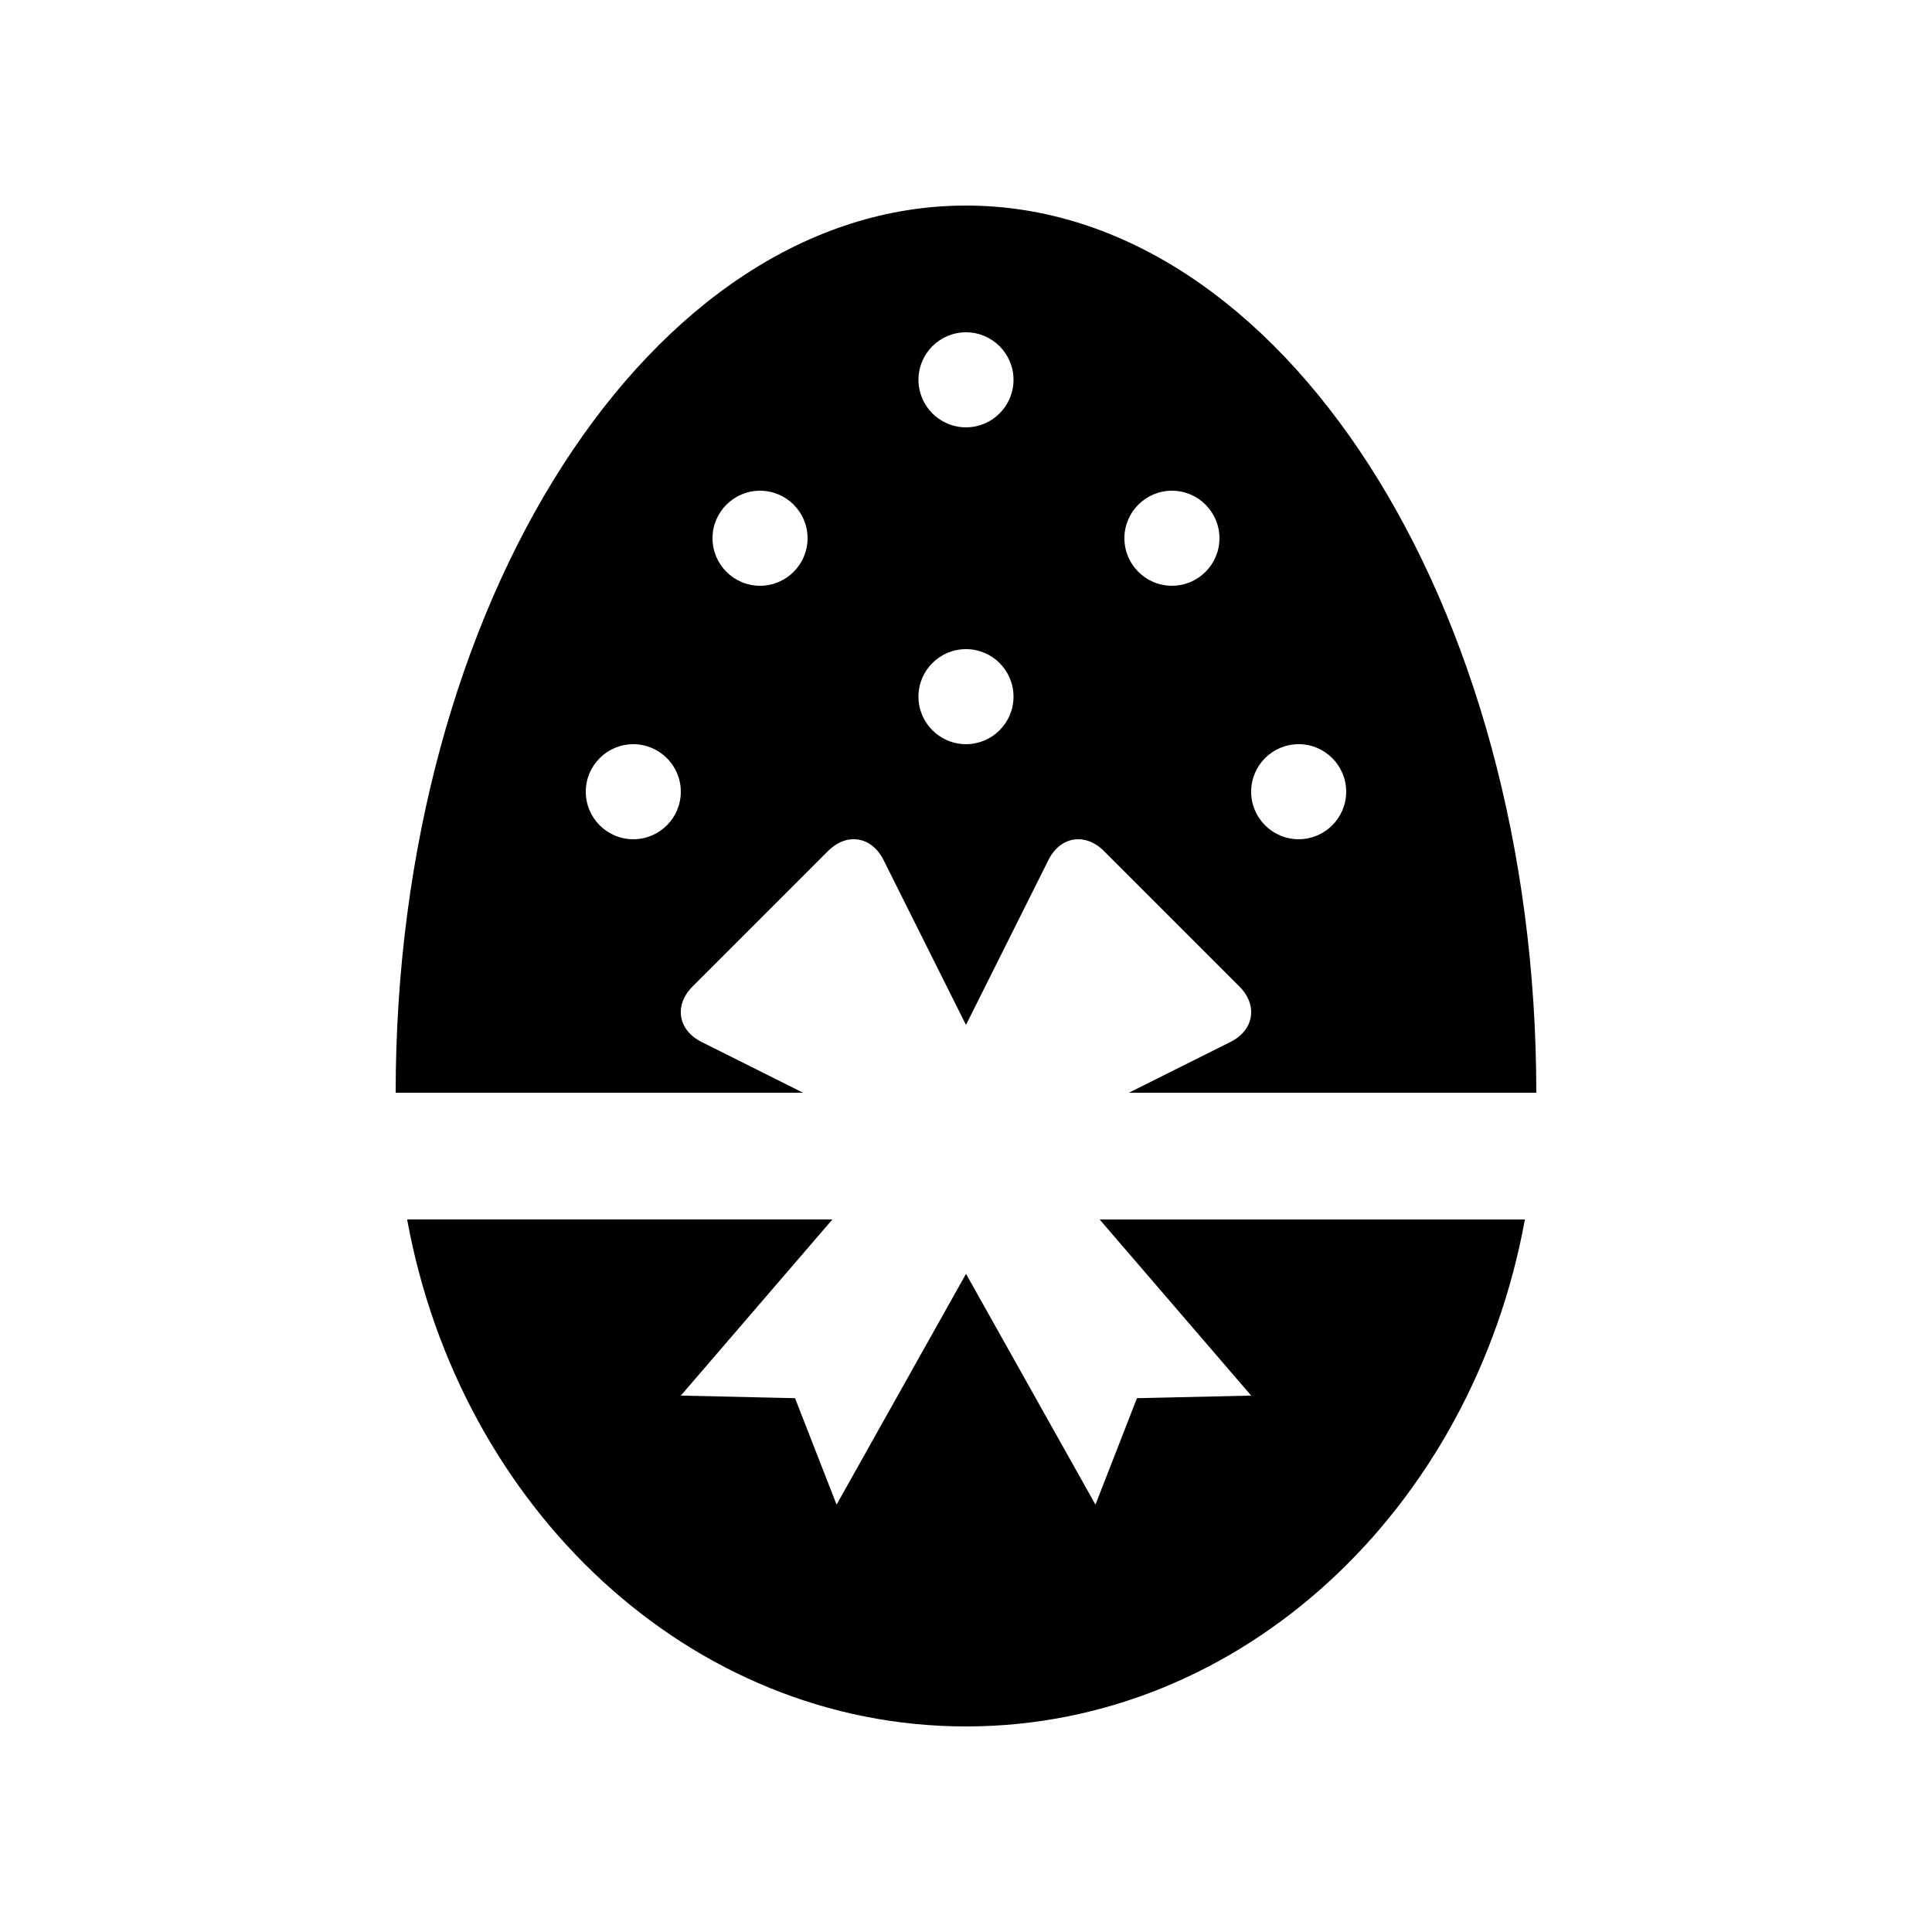
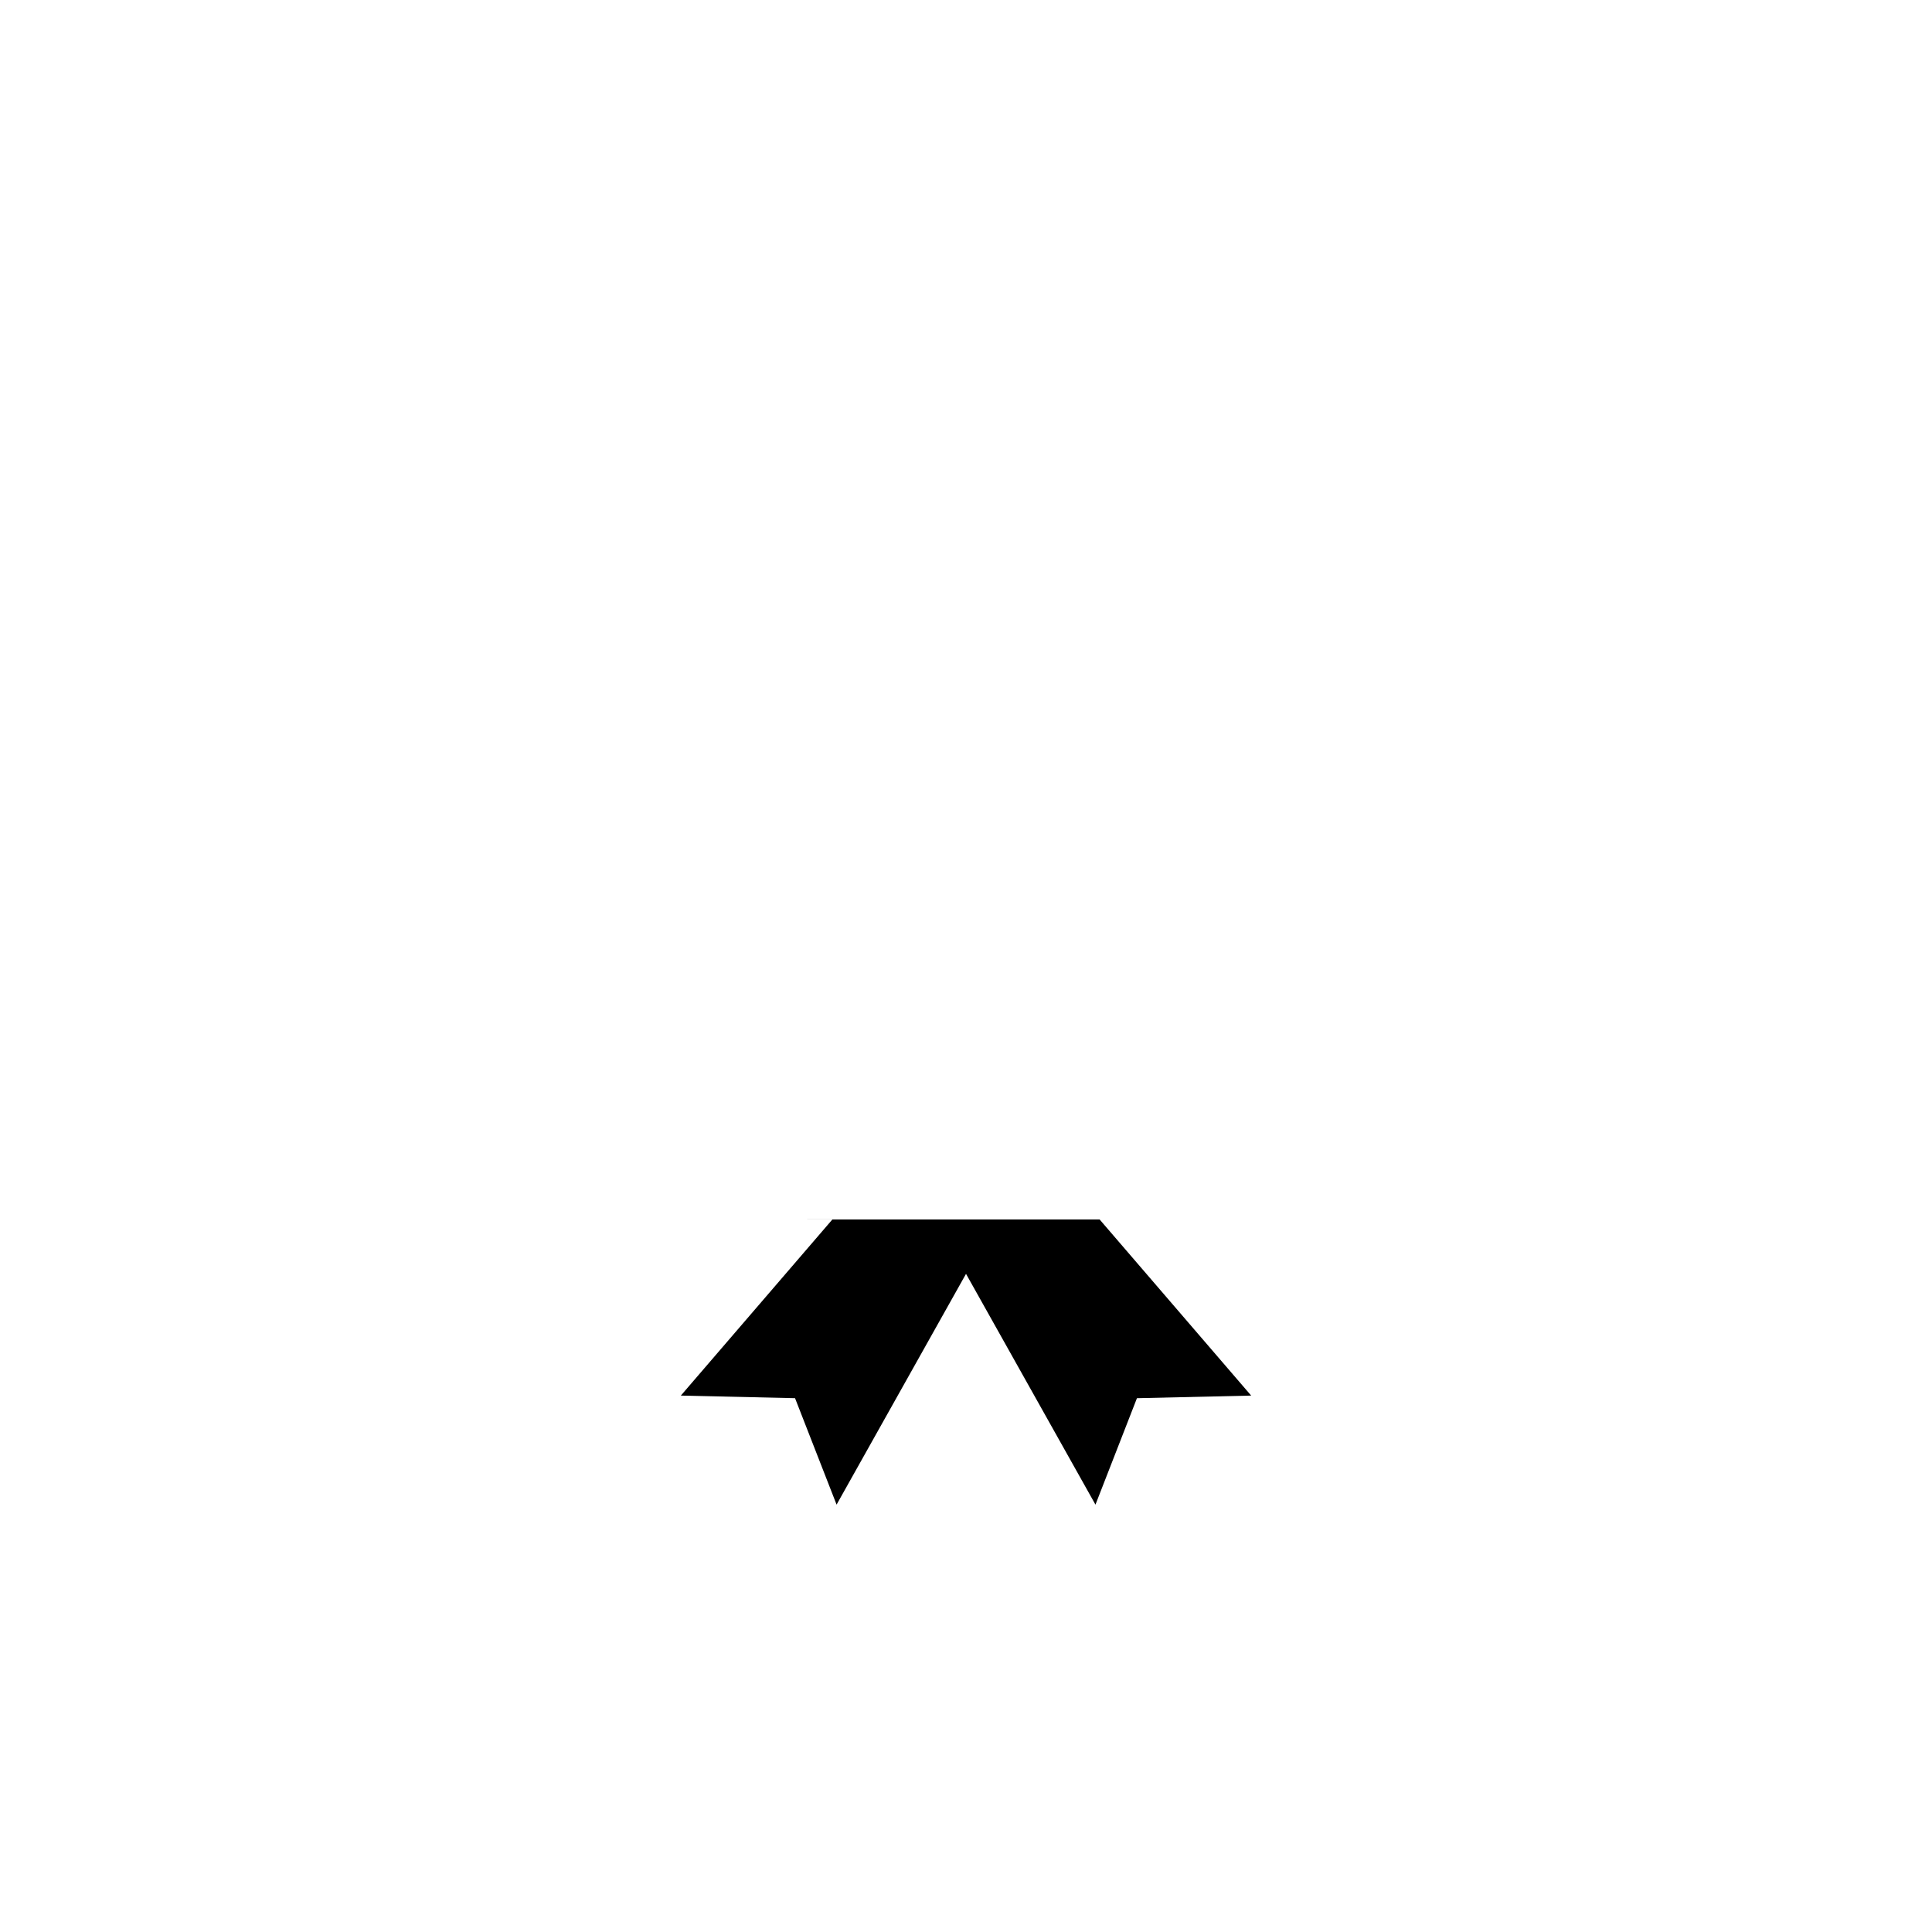
<svg xmlns="http://www.w3.org/2000/svg" fill="#000000" width="800px" height="800px" version="1.1" viewBox="144 144 512 512">
  <g>
-     <path d="m329.91 420.12c-6.258-3.113-7.324-9.73-2.387-14.676l35.941-35.934c4.941-4.938 11.539-3.875 14.672 2.379l21.859 43.723 21.859-43.719c3.133-6.246 9.73-7.316 14.68-2.379l35.934 35.934c4.934 4.949 3.875 11.562-2.379 14.676l-26.934 13.469 107.98-0.008c0-129.86-67.652-235.11-151.14-235.11-83.477 0-151.14 105.26-151.14 235.11h107.98zm158.25-78.902c6.953 0 12.594 5.644 12.594 12.594 0 6.953-5.644 12.594-12.594 12.594-6.953 0-12.594-5.644-12.594-12.594s5.641-12.594 12.594-12.594zm-33.586-67.172c6.957 0 12.594 5.644 12.594 12.594 0 6.953-5.637 12.594-12.594 12.594-6.953 0-12.594-5.644-12.594-12.594-0.004-6.953 5.641-12.594 12.594-12.594zm-54.578-41.984c6.953 0 12.594 5.644 12.594 12.594 0 6.953-5.644 12.594-12.594 12.594-6.953 0-12.594-5.644-12.594-12.594-0.004-6.949 5.641-12.594 12.594-12.594zm0 83.965c6.953 0 12.594 5.644 12.594 12.594 0 6.953-5.644 12.594-12.594 12.594-6.953 0-12.594-5.644-12.594-12.594-0.004-6.949 5.641-12.594 12.594-12.594zm-54.578-41.98c6.953 0 12.594 5.644 12.594 12.594 0 6.953-5.644 12.594-12.594 12.594-6.953 0-12.594-5.644-12.594-12.594-0.004-6.953 5.641-12.594 12.594-12.594zm-33.59 92.363c-6.953 0-12.594-5.644-12.594-12.594 0-6.953 5.644-12.594 12.594-12.594 6.953 0 12.594 5.644 12.594 12.594 0 6.949-5.641 12.594-12.594 12.594z" />
-     <path d="m435.41 467.17 40.164 46.676-30.273 0.691-10.992 28.207-34.305-61.16-34.301 61.156-11.008-28.207-30.266-0.688 40.164-46.68h-112.7c14.008 76.691 74.984 134.36 148.11 134.36 73.148 0 134.12-57.66 148.11-134.35z" />
+     <path d="m435.41 467.17 40.164 46.676-30.273 0.691-10.992 28.207-34.305-61.16-34.301 61.156-11.008-28.207-30.266-0.688 40.164-46.68h-112.7z" />
  </g>
</svg>